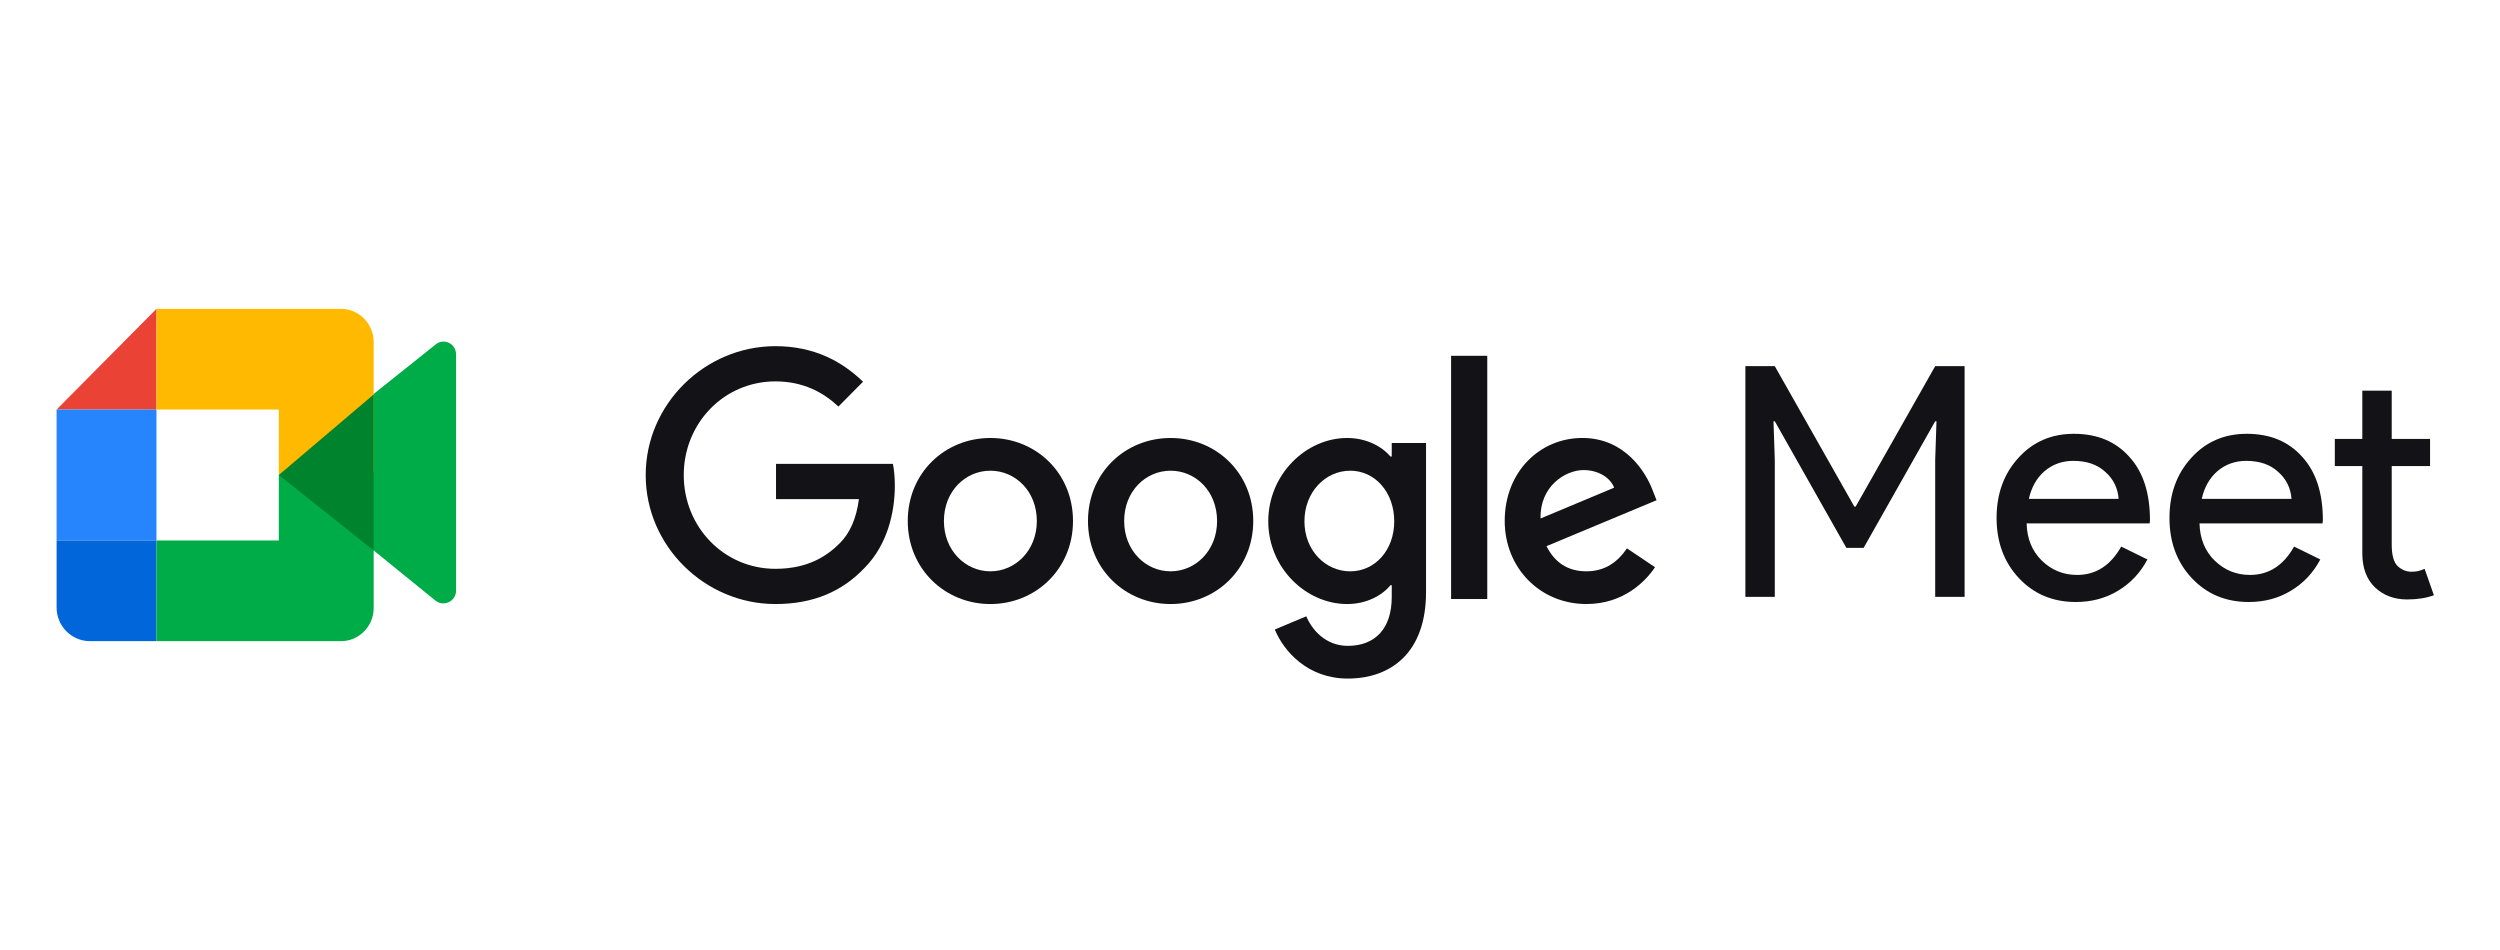
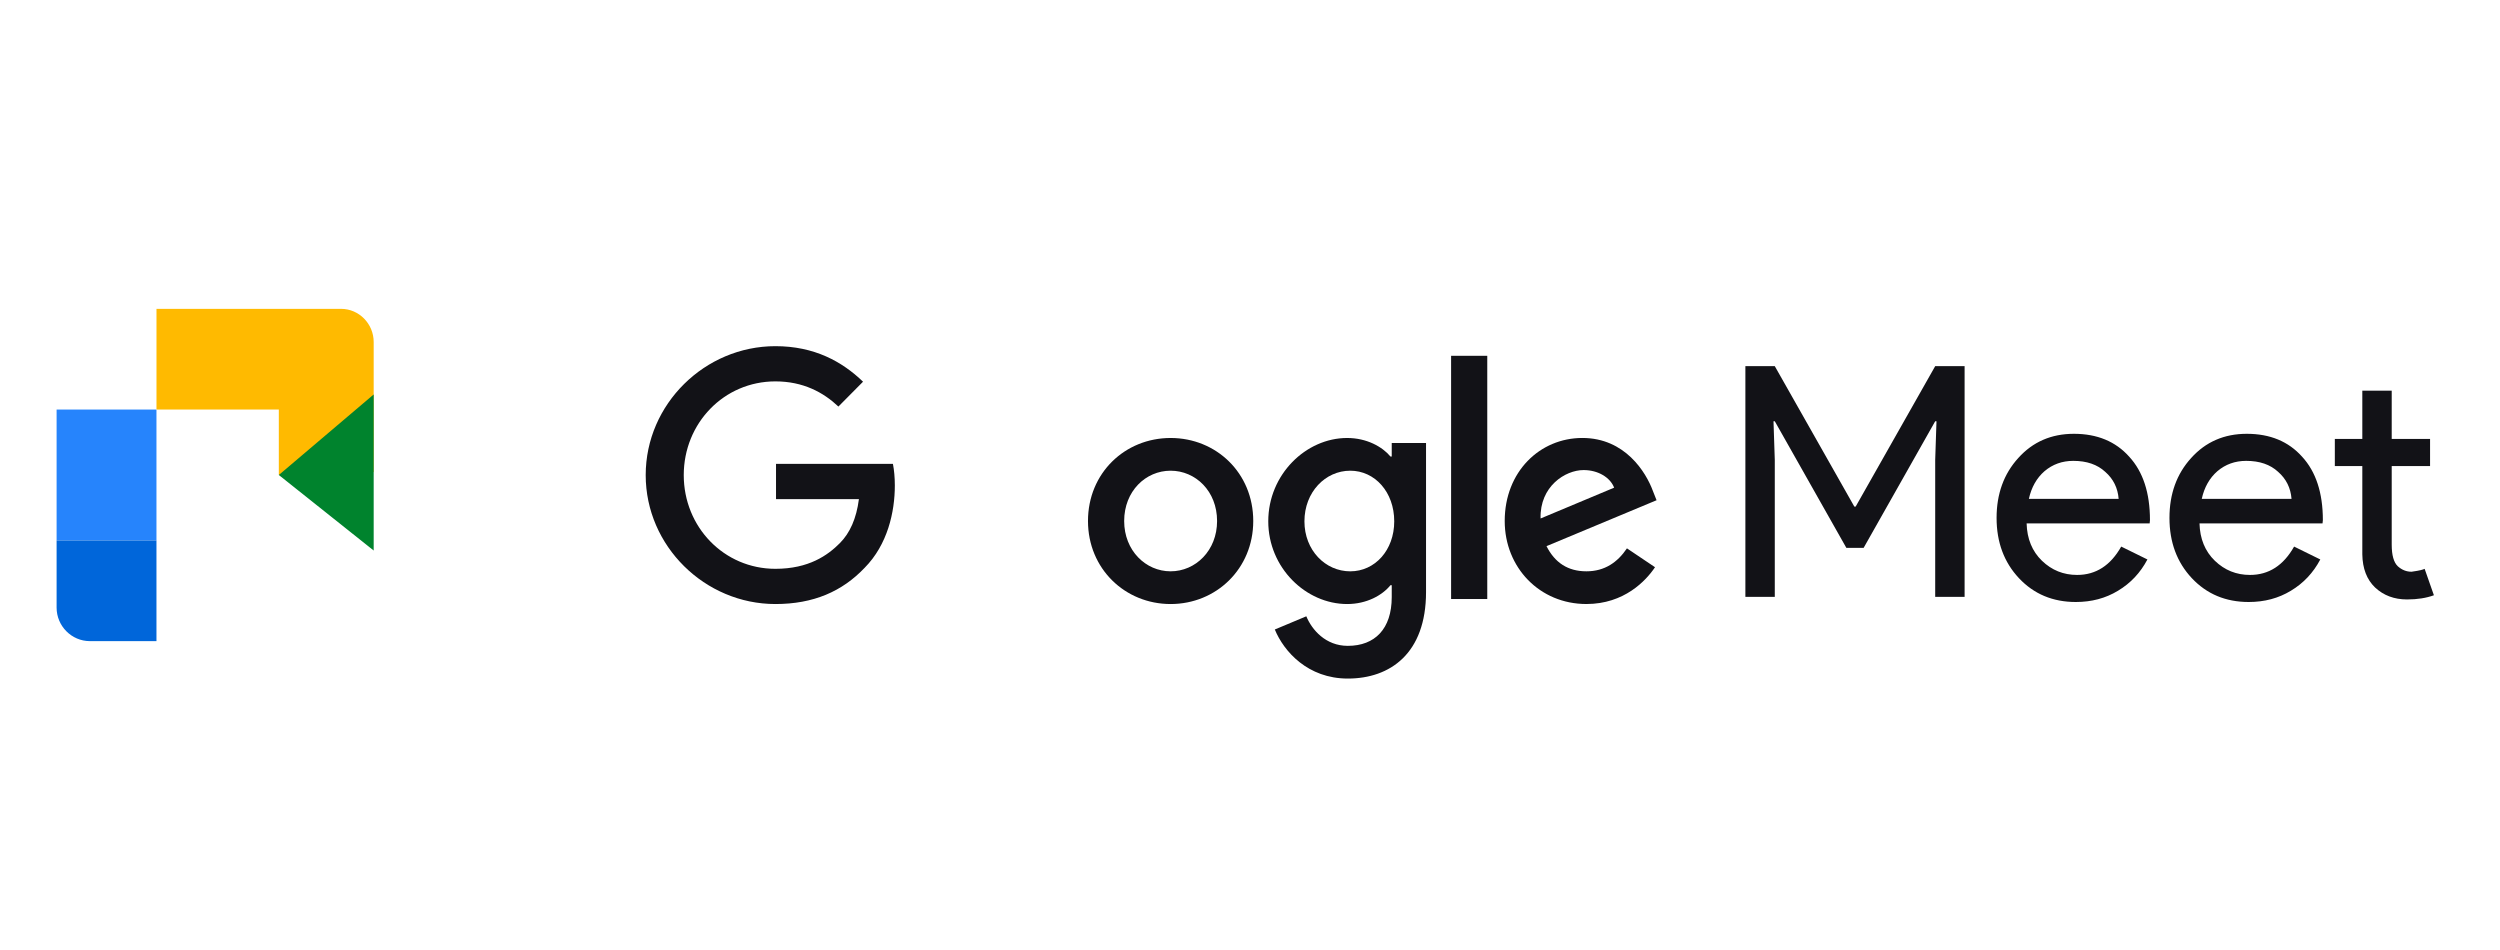
<svg xmlns="http://www.w3.org/2000/svg" width="150" height="57" viewBox="0 0 150 57" fill="none">
  <g clip-path="url(#clip0_8266_68333)">
    <mask id="mask0_8266_68333" style="mask-type:luminance" maskUnits="userSpaceOnUse" x="1" y="14" width="148" height="29">
      <path d="M1 14H149V43H1V14Z" fill="white" />
    </mask>
    <g mask="url(#mask0_8266_68333)">
-       <path d="M21.672 32.42V31.717V30.745V26.172V25.2L22.414 23.642L26.127 20.677C26.622 20.258 27.364 20.61 27.364 21.263V35.436C27.364 36.089 26.605 36.441 26.11 36.022L21.672 32.42Z" fill="#00AC47" />
-       <path d="M9.388 18.531L3.396 24.573H9.388V18.531Z" fill="#EA4335" />
      <path d="M9.388 24.573H3.396V32.427H9.388V24.573Z" fill="#2684FC" />
      <path d="M3.396 32.427V36.455C3.396 37.562 4.295 38.468 5.394 38.468H9.388V32.427H3.396Z" fill="#0066DA" />
      <path d="M22.421 20.522C22.421 19.427 21.541 18.531 20.466 18.531H16.556H9.389V24.573H16.729V28.5L22.421 28.319V20.522Z" fill="#FFBA00" />
-       <path d="M16.729 32.427H9.389V38.469H16.556H20.466C21.541 38.469 22.421 37.574 22.421 36.481V28.5H16.729V32.427Z" fill="#00AC47" />
      <path d="M22.421 23.667V33.032L16.729 28.5L22.421 23.667Z" fill="#00832D" />
      <path d="M106.487 35.811H104.723V21.969H106.487L111.261 30.398H111.338L116.112 21.969H117.876V35.811H116.112V27.595L116.189 25.275H116.112L111.817 32.873H110.782L106.487 25.275H106.41L106.487 27.595V35.811Z" fill="#121217" />
      <path d="M124.55 36.12C123.17 36.12 122.032 35.643 121.137 34.69C120.242 33.736 119.795 32.531 119.795 31.074C119.795 29.631 120.23 28.432 121.099 27.478C121.968 26.512 123.08 26.028 124.435 26.028C125.828 26.028 126.934 26.486 127.752 27.401C128.583 28.303 128.998 29.573 128.998 31.21L128.979 31.403H121.597C121.623 32.331 121.93 33.079 122.518 33.646C123.106 34.213 123.809 34.496 124.627 34.496C125.752 34.496 126.634 33.929 127.273 32.795L128.845 33.568C128.423 34.367 127.835 34.993 127.081 35.444C126.34 35.895 125.496 36.12 124.55 36.12ZM121.732 29.934H127.119C127.068 29.276 126.8 28.735 126.314 28.31C125.841 27.871 125.202 27.652 124.397 27.652C123.732 27.652 123.157 27.859 122.671 28.271C122.198 28.683 121.885 29.238 121.732 29.934Z" fill="#121217" />
      <path d="M134.923 36.12C133.543 36.12 132.405 35.643 131.51 34.69C130.615 33.736 130.168 32.531 130.168 31.074C130.168 29.631 130.603 28.432 131.472 27.478C132.341 26.512 133.453 26.028 134.808 26.028C136.202 26.028 137.307 26.486 138.125 27.401C138.956 28.303 139.372 29.573 139.372 31.21L139.352 31.403H131.97C131.996 32.331 132.303 33.079 132.891 33.646C133.479 34.213 134.182 34.496 135 34.496C136.125 34.496 137.007 33.929 137.646 32.795L139.218 33.568C138.796 34.367 138.208 34.993 137.454 35.444C136.713 35.895 135.869 36.12 134.923 36.12ZM132.105 29.934H137.492C137.441 29.276 137.173 28.735 136.687 28.31C136.214 27.871 135.575 27.652 134.77 27.652C134.105 27.652 133.53 27.859 133.044 28.271C132.571 28.683 132.258 29.238 132.105 29.934Z" fill="#121217" />
-       <path d="M144.423 35.967C143.656 35.967 143.017 35.728 142.506 35.251C142.007 34.774 141.752 34.111 141.739 33.26V27.962H140.09V26.338H141.739V23.439H143.503V26.338H145.804V27.962H143.503V32.68C143.503 33.311 143.624 33.743 143.867 33.975C144.11 34.194 144.385 34.304 144.692 34.304C144.832 34.304 144.966 34.291 145.094 34.265C145.235 34.227 145.363 34.181 145.478 34.13L146.034 35.715C145.574 35.883 145.037 35.967 144.423 35.967Z" fill="#121217" />
+       <path d="M144.423 35.967C143.656 35.967 143.017 35.728 142.506 35.251C142.007 34.774 141.752 34.111 141.739 33.26V27.962H140.09V26.338H141.739V23.439H143.503V26.338H145.804V27.962H143.503V32.68C143.503 33.311 143.624 33.743 143.867 33.975C144.11 34.194 144.385 34.304 144.692 34.304C145.235 34.227 145.363 34.181 145.478 34.13L146.034 35.715C145.574 35.883 145.037 35.967 144.423 35.967Z" fill="#121217" />
      <path d="M46.561 29.946V27.833H53.576C53.648 28.205 53.69 28.649 53.69 29.128C53.69 30.713 53.259 32.675 51.875 34.072C50.528 35.487 48.807 36.242 46.525 36.242C42.297 36.242 38.742 32.77 38.742 28.506C38.742 24.241 42.297 20.77 46.525 20.77C48.863 20.77 50.528 21.694 51.782 22.902L50.304 24.393C49.405 23.543 48.19 22.883 46.525 22.883C43.438 22.883 41.025 25.392 41.025 28.506C41.025 31.619 43.438 34.129 46.525 34.129C48.527 34.129 49.668 33.318 50.397 32.582C50.992 31.982 51.383 31.122 51.535 29.947L46.561 29.946Z" fill="#121217" />
-       <path d="M64.38 31.261C64.38 34.129 62.154 36.242 59.422 36.242C56.691 36.242 54.465 34.129 54.465 31.261C54.465 28.374 56.691 26.279 59.422 26.279C62.154 26.279 64.38 28.373 64.38 31.261ZM62.21 31.261C62.21 29.468 60.92 28.242 59.423 28.242C57.926 28.242 56.635 29.468 56.635 31.261C56.635 33.034 57.926 34.279 59.423 34.279C60.92 34.279 62.21 33.034 62.21 31.261Z" fill="#121217" />
      <path d="M75.195 31.261C75.195 34.129 72.968 36.242 70.237 36.242C67.506 36.242 65.279 34.129 65.279 31.261C65.279 28.374 67.506 26.279 70.237 26.279C72.969 26.279 75.195 28.373 75.195 31.261ZM73.025 31.261C73.025 29.468 71.734 28.242 70.237 28.242C68.741 28.242 67.45 29.468 67.45 31.261C67.45 33.034 68.74 34.279 70.237 34.279C71.734 34.279 73.025 33.034 73.025 31.261Z" fill="#121217" />
      <path d="M85.562 26.581V35.525C85.562 39.204 83.411 40.714 80.867 40.714C78.472 40.714 77.032 39.091 76.489 37.77L78.378 36.978C78.715 37.789 79.538 38.751 80.867 38.751C82.494 38.751 83.504 37.732 83.504 35.827V35.11H83.43C82.943 35.713 82.008 36.242 80.829 36.242C78.359 36.242 76.096 34.072 76.096 31.279C76.096 28.468 78.359 26.279 80.829 26.279C82.008 26.279 82.943 26.808 83.43 27.393H83.504V26.581H85.562ZM83.654 31.28C83.654 29.525 82.494 28.242 81.016 28.242C79.519 28.242 78.266 29.525 78.266 31.28C78.266 33.016 79.519 34.28 81.016 34.28C82.494 34.28 83.654 33.016 83.654 31.28Z" fill="#121217" />
      <path d="M89.236 21.348V35.941H87.066V21.348H89.236Z" fill="#121217" />
      <path d="M97.617 32.901L99.301 34.033C98.758 34.845 97.449 36.241 95.185 36.241C92.379 36.241 90.283 34.052 90.283 31.26C90.283 28.297 92.397 26.278 94.941 26.278C97.505 26.278 98.758 28.335 99.17 29.448L99.394 30.014L92.79 32.769C93.295 33.769 94.081 34.279 95.185 34.279C96.289 34.279 97.056 33.732 97.617 32.901ZM92.435 31.109L96.849 29.26C96.606 28.638 95.877 28.204 95.016 28.204C93.913 28.203 92.379 29.185 92.435 31.109Z" fill="#121217" />
    </g>
  </g>
  <defs>
    <clipPath id="clip0_8266_68333">
      <rect width="148" height="29" fill="white" transform="translate(1 14)" />
    </clipPath>
  </defs>
</svg>